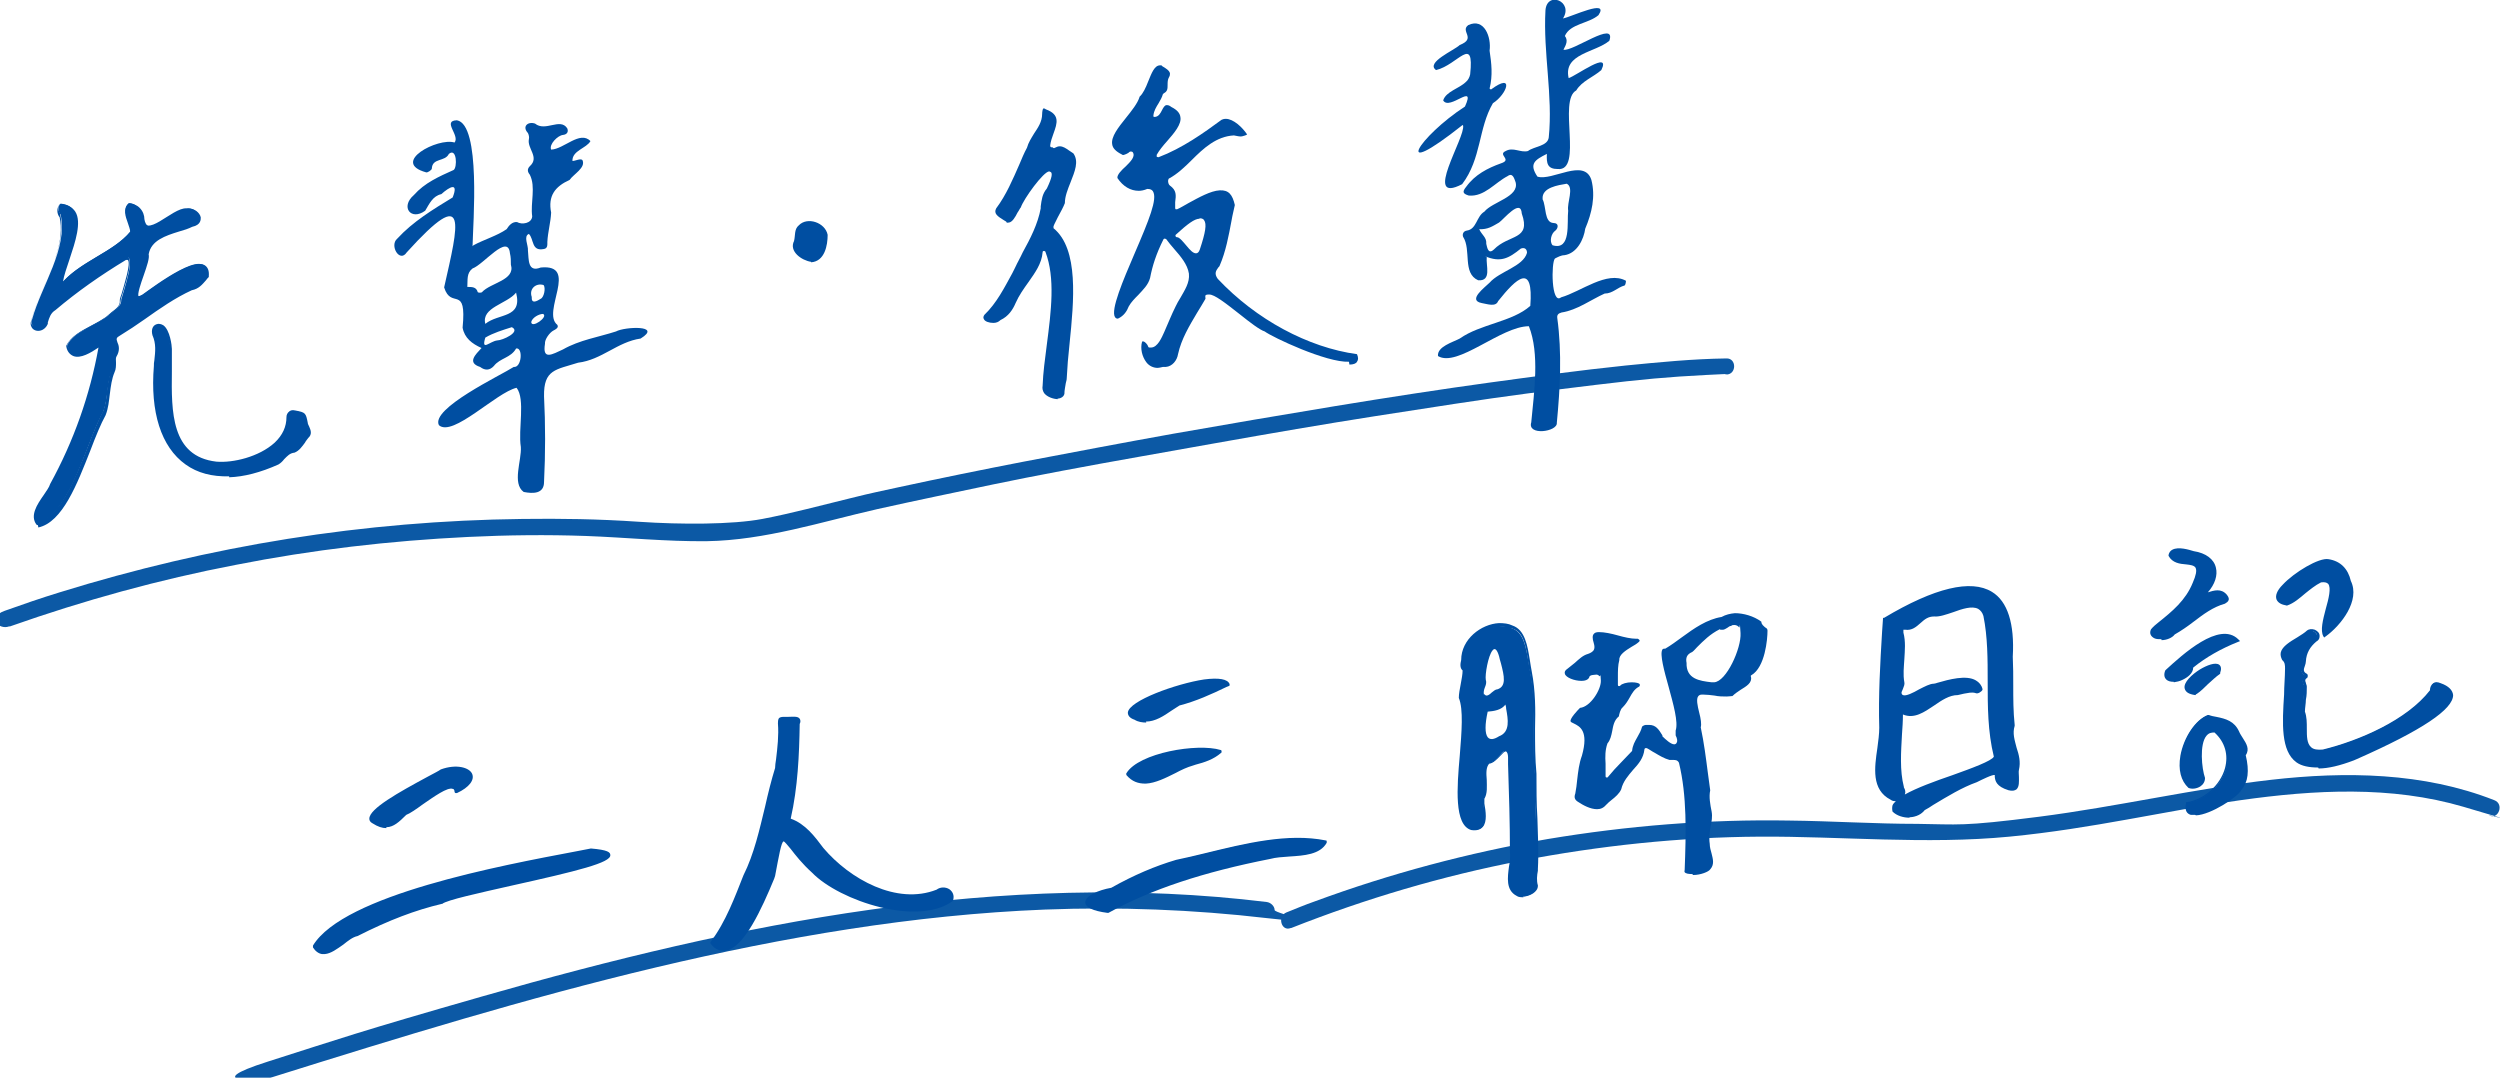
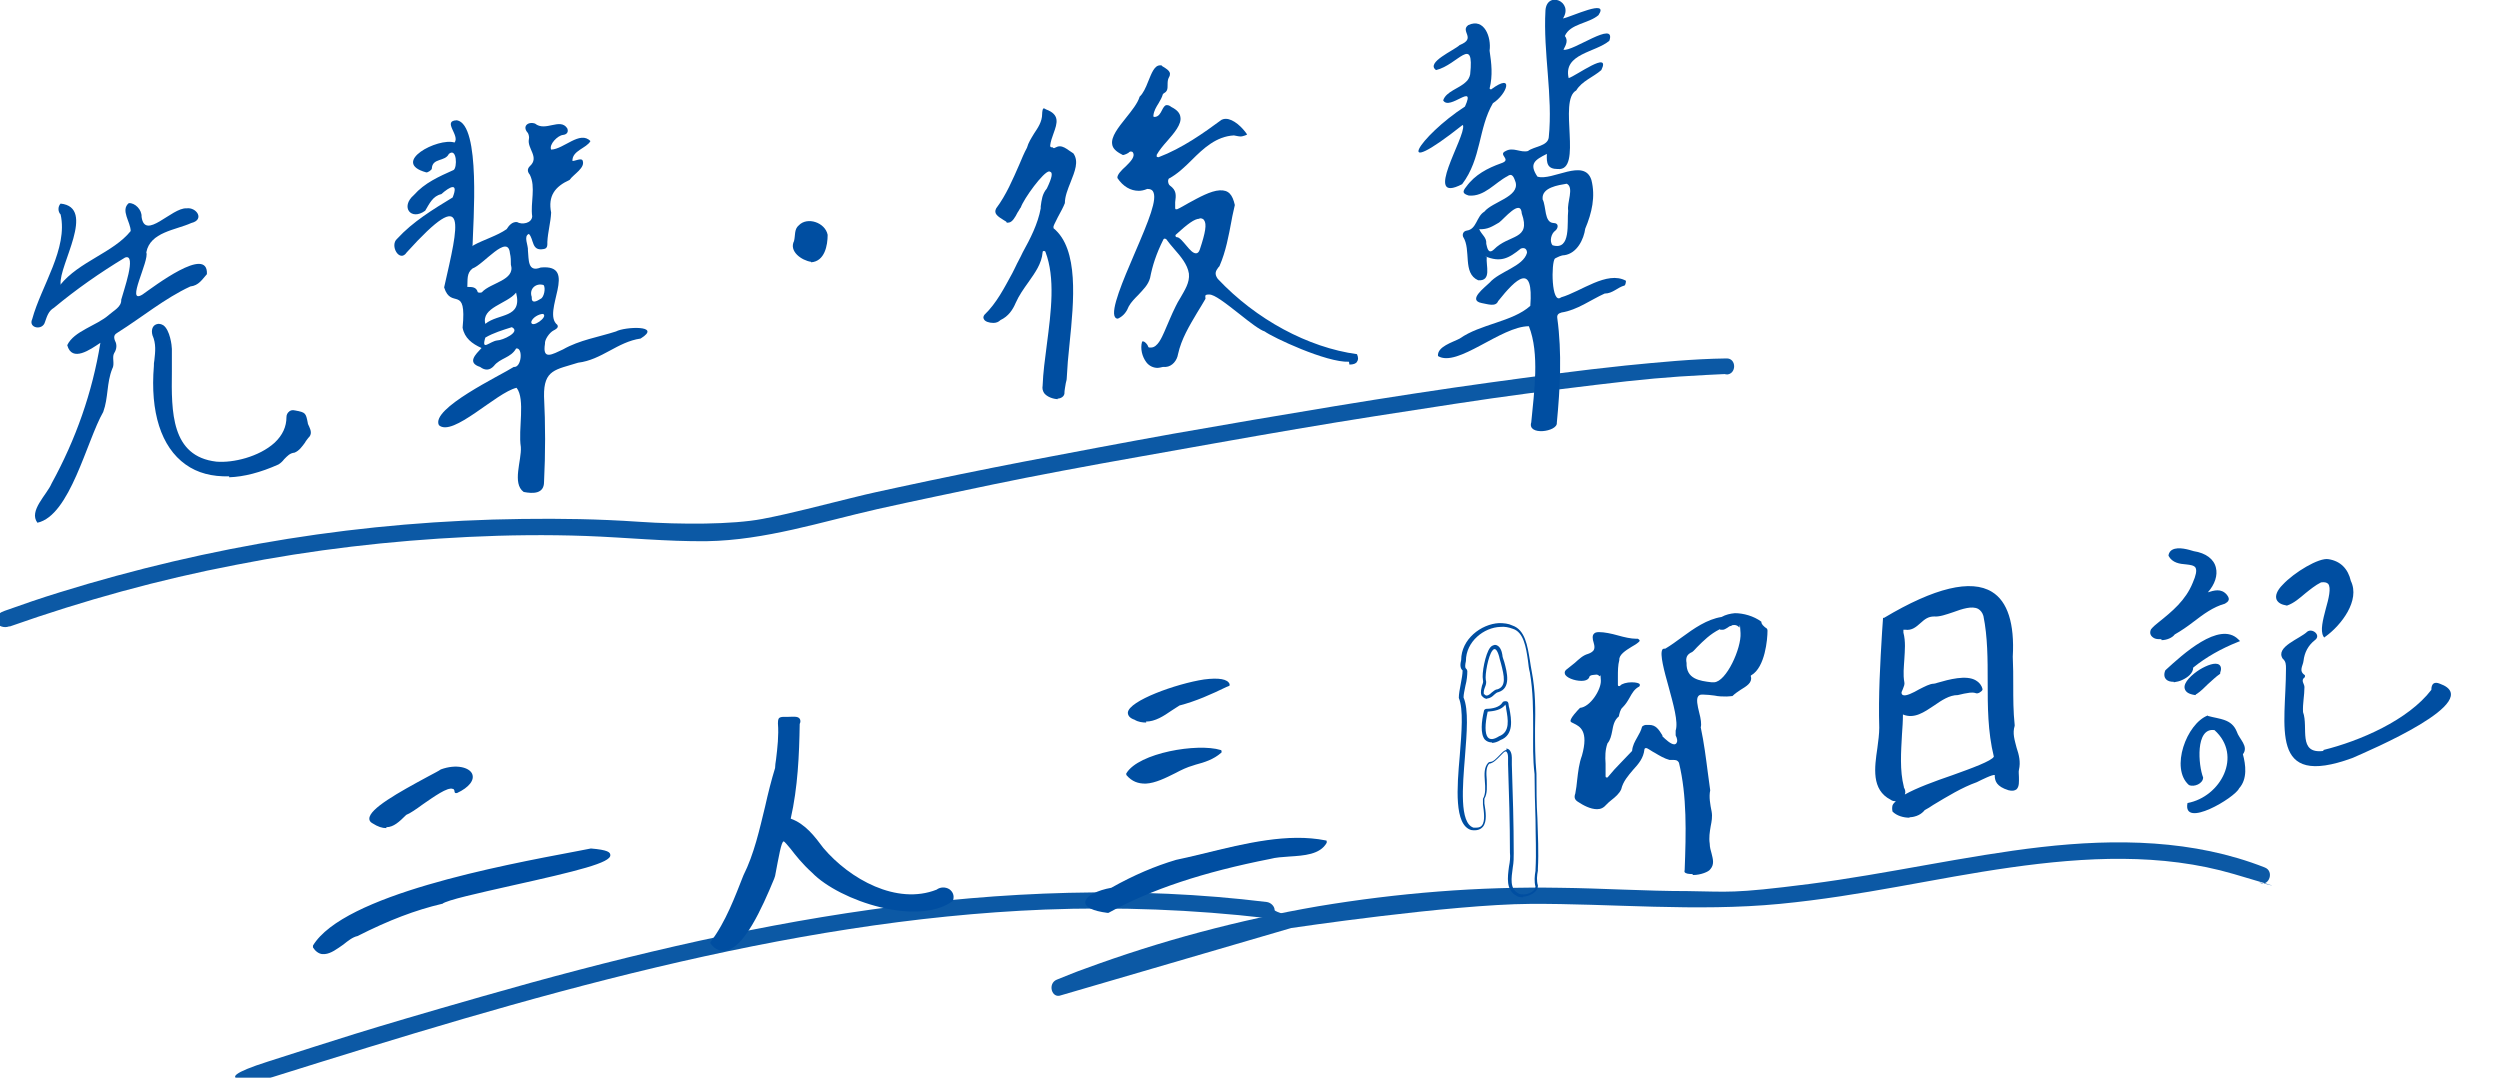
<svg xmlns="http://www.w3.org/2000/svg" id="_レイヤー_1" data-name="レイヤー_1" version="1.1" viewBox="0 0 528 227.6">
  <defs>
    <style>
      .st0 {
        fill: #004ea1;
      }

      .st1 {
        fill: #0c59a5;
      }
    </style>
  </defs>
  <path class="st1" d="M2.1,132.3c15.6-5.5,31.5-9.9,47.7-13,16.2-3.2,32.6-5.1,49.1-5.9,8.3-.4,16.6-.5,24.9-.2s17,1.2,25.5,1.1c12.3-.2,24.2-4.1,36.1-6.8,8.1-1.8,16.3-3.5,24.4-5.2s20.4-4,30.6-5.8,22.3-4,33.5-5.9c11.1-1.9,22.2-3.6,33.3-5.3s19.8-2.8,29.7-4,15.5-1.7,23.3-2.1,2.9-.1,4.4-.1c2.2,0,2.2-3.5,0-3.4-7.1.1-14.2.8-21.3,1.5-9.6,1-19.2,2.3-28.7,3.6s-21.9,3.2-32.8,5-22.7,3.8-34,5.8c-10.6,1.9-21.1,3.9-31.6,5.9-8.8,1.7-17.6,3.5-26.4,5.4s-6.7,1.5-10.1,2.3c-6.2,1.5-12.4,3.2-18.7,4.4s-17.2,1.2-26,.6-16.5-.7-24.7-.6c-16.6.2-33.2,1.6-49.5,4.2-16.3,2.6-32.4,6.4-48.2,11.3-3.9,1.2-7.7,2.5-11.6,3.9s-1.2,4.1.9,3.3h0Z" />
  <path class="st1" d="M57.5,227.5c26.8-8.4,53.7-16.7,81.1-23.2,27-6.4,54.4-11.1,82.1-12.2,15.6-.6,31.3,0,46.8,1.8s1.7-.9,1.7-1.7-.8-1.6-1.7-1.7c-27.8-3.4-55.8-2.3-83.5,1.6-27.8,3.9-55.1,10.6-82,18.3s-30.3,9-45.4,13.8-1.2,4,.9,3.3h0Z" />
-   <path class="st1" d="M272.7,196c15.7-6.2,31.9-11,48.5-14.2s33.6-5,50.5-5.1,35.1,1.7,52.7,0,32.5-5.4,48.8-7.7c15.6-2.2,31.8-3.1,47.1,1.4s3.8,1.2,5.6,1.9,3-2.5.9-3.3c-15-5.9-31.4-6.1-47.2-4.3s-32.6,5.7-49,7.8-17,1.6-25.6,1.5c-9,0-18.1-.6-27.1-.7-17.1-.3-34.2,1.1-51,3.9-16.8,2.9-33.3,7.3-49.3,13.2-2,.7-3.9,1.5-5.9,2.3s-1.1,4.1.9,3.3h0Z" />
+   <path class="st1" d="M272.7,196s33.6-5,50.5-5.1,35.1,1.7,52.7,0,32.5-5.4,48.8-7.7c15.6-2.2,31.8-3.1,47.1,1.4s3.8,1.2,5.6,1.9,3-2.5.9-3.3c-15-5.9-31.4-6.1-47.2-4.3s-32.6,5.7-49,7.8-17,1.6-25.6,1.5c-9,0-18.1-.6-27.1-.7-17.1-.3-34.2,1.1-51,3.9-16.8,2.9-33.3,7.3-49.3,13.2-2,.7-3.9,1.5-5.9,2.3s-1.1,4.1.9,3.3h0Z" />
  <g>
    <g>
      <path class="st0" d="M401.5,150.4c0,5.2-1.1,10.9.3,16,1,1.4-1,2.9-2.3,2.1-5.3-2.8-2.1-10-2.2-14.8-.2-7.7.3-15.4.8-23,11.8-6.9,28-13.3,26.7,8,.3,4.8-.1,9.6.5,14.5-1.1,3.2,1.7,6,.9,9.3-.4,1.4,1,4.7-1.8,4.1-5.3-1.6.5-5.3-7-1.6-3.8,1.3-7.5,3.8-11.1,6-1.5,2-4.6,1.8-6.3.2-1.6-4.1,22.8-9.1,21.5-11.6-2.3-9.7-.3-20-2.1-29.6-1.5-4.6-7.6,0-10.9-.1-2.7-.1-3.5,3-6,2.8-.7-.2-1,.4-.7,1.1.8,3.4-.5,7.1.2,10.4.2.6-.7,1.5-.7,2.1.4,2.8,5.3-1.5,7.2-1.5,2.7-.7,8.9-2.9,9.9.8-.1.3-.7.6-1,.5-1.4-.5-2.6.3-4,.4-4.4,0-7.6,6.3-11.9,3.9Z" />
      <path class="st0" d="M403.3,172.7c-1.3,0-2.7-.4-3.6-1.3h0c-.1-.5-.1-.9,0-1.3.1-.3.4-.6.7-.9-.4,0-.7,0-1.1-.3-4.1-2.1-3.4-6.8-2.8-10.9.2-1.5.4-3,.4-4.3-.2-6.8.2-13.7.6-20.3l.2-2.9h.2c10.7-6.4,18.4-8.2,22.8-5.5,3.3,2,4.8,6.7,4.4,13.7.1,2,.1,4.1.1,6.1,0,2.7,0,5.5.3,8.3h0c0,0,0,.2,0,.2-.5,1.6,0,3,.4,4.6.5,1.5.9,3,.5,4.7-.1.4,0,1,0,1.5,0,1,.1,2-.5,2.6-.4.3-.9.4-1.7.2-2.6-.8-2.8-2-2.9-2.8,0-.1,0-.3,0-.4-.4-.2-2.8,1-3.8,1.5-3.1,1.1-6.2,3-9.2,4.8-.6.4-1.2.8-1.8,1.1-.7.9-1.8,1.4-3,1.5,0,0-.1,0-.2,0ZM400.2,170.9c.8.7,1.9,1.1,3,1.1s0,0,.1,0c1,0,2-.5,2.6-1.3h0c.6-.5,1.2-.8,1.9-1.2,3-1.9,6.2-3.8,9.3-4.9,3.2-1.6,3.9-1.8,4.4-1.5.3.2.4.5.5.9.1.7.3,1.6,2.4,2.2.5.1.9,0,1.1,0,.4-.3.3-1.2.2-2,0-.7,0-1.3,0-1.8.4-1.5,0-2.8-.5-4.3-.5-1.6-1-3.2-.4-4.9-.3-2.8-.3-5.6-.3-8.3,0-2,0-4.1-.1-6.1.4-6.8-.9-11.2-4-13.1-4.2-2.5-11.5-.8-22,5.3l-.2,2.5c-.4,6.6-.9,13.5-.6,20.3,0,1.3-.2,2.8-.4,4.4-.6,4-1.2,8.2,2.4,10.1.6.4,1.4.1,1.8-.3.2-.2.5-.7,0-1.3h0c-1-3.8-.7-7.7-.5-11.5.1-1.6.2-3.2.2-4.7v-.6s.5.3.5.3c2.3,1.3,4.3,0,6.4-1.6,1.7-1.1,3.4-2.3,5.4-2.4.4,0,.8-.1,1.2-.3.9-.2,1.9-.5,2.9-.1,0,0,.4-.1.5-.3-.2-.6-.5-1-1-1.2-1.8-1-5.4,0-7.6.6-.3,0-.6.2-.8.2h0s0,0,0,0c-.6,0-1.7.6-2.8,1.1-1.6.8-3.1,1.7-4.1,1.2-.4-.2-.6-.6-.7-1.1,0-.4.2-.8.4-1.2.2-.3.4-.7.3-.9-.3-1.7-.2-3.4,0-5.1.1-1.8.3-3.6-.1-5.3-.2-.4-.2-.9,0-1.2.2-.3.6-.4,1-.3,1,.1,1.8-.5,2.6-1.3.9-.8,1.9-1.6,3.4-1.5,1,0,2.4-.4,3.8-.9,2.1-.7,4.3-1.5,5.9-.7.7.4,1.2,1,1.5,1.9.9,4.6.9,9.4.9,14,0,5.2,0,10.5,1.2,15.6,0,.1,0,.4,0,.6-.5,1.2-3.8,2.4-9.1,4.3-5.1,1.8-11.4,4.1-12.3,6,0,.2-.1.4,0,.6ZM402.1,166.3c.3.5.4,1,.2,1.5,2.5-1.4,6.3-2.8,10.1-4.1,3.9-1.4,8.3-3,8.7-3.9,0,0,0,0,0,0-1.3-5.3-1.3-10.6-1.3-15.9,0-4.6,0-9.4-.9-13.8-.2-.7-.6-1.2-1.1-1.5-1.3-.7-3.4,0-5.3.7-1.5.5-2.9,1-4,.9-1.3,0-2,.6-2.9,1.4-.9.8-1.8,1.6-3.2,1.4-.1,0-.3,0-.4,0,0,0,0,.3,0,.6.5,1.9.3,3.8.2,5.6-.1,1.7-.3,3.3,0,4.9.1.4-.1.9-.3,1.4-.1.3-.3.6-.3.8,0,.4.3.5.3.5.6.3,2.2-.5,3.4-1.2,1.2-.6,2.3-1.2,3.1-1.2s0,0,0,0c.2,0,.5-.1.8-.2,2.4-.7,6.1-1.7,8.1-.5.7.4,1.2,1,1.4,1.8h0c0,.1,0,.2,0,.2-.2.4-1,.9-1.4.7-.9-.3-1.7,0-2.5.1-.4.1-.9.2-1.3.3-1.8,0-3.4,1.1-5,2.2-2.1,1.4-4.2,2.9-6.6,1.9,0,1.4-.1,2.8-.2,4.2-.2,3.7-.5,7.6.4,11.1Z" />
    </g>
    <g>
      <path class="st0" d="M166.6,173.2c3.1,1,5.2,3.6,7.1,6.2,5.6,6.6,15.7,12.3,24.3,8.9,1.4-1.1,3.4,0,3,1.7-6.9,5.3-23.4.1-29.2-6-7-6.2-6-11.7-8.4.9-1.5,3.7-8,20.3-13,14.2,3.1-4.2,5.1-9.3,6.9-14.1,3.5-7.1,4.4-15.3,6.7-22.8.3-3.1.8-6.3.6-9.5,0-.7,0-1.1.9-1,1,0,3.9-.7,3.1,1.1-.1,6.8-.4,13.6-1.9,20.4Z" />
      <path class="st0" d="M152.8,200.8c-1,0-1.9-.4-2.7-1.5-.1-.1-.1-.3,0-.4,3.2-4.2,5.2-9.7,6.9-14,2.3-4.6,3.4-9.7,4.6-14.6.6-2.7,1.3-5.5,2.1-8.1,0-.5.1-1.2.2-1.8.3-2.5.6-5.1.4-7.6,0-.3,0-.8.2-1.1.2-.2.5-.3,1-.3.2,0,.5,0,.9,0,1,0,2.1-.2,2.5.4.2.3.2.7,0,1.1-.1,6.5-.4,13.4-1.9,20,3.1,1.1,5.1,3.8,6.9,6.2,5.6,6.6,15.5,12.1,23.9,8.8.8-.6,1.9-.6,2.7-.1.7.5,1.1,1.3.8,2.3,0,0,0,.1-.1.2-3.2,2.4-8.8,2.9-15.3,1.3-5.8-1.4-11.5-4.3-14.4-7.3-2.1-1.9-3.5-3.7-4.5-5-.6-.7-1.3-1.6-1.5-1.6s0,0,0,0c-.5.1-1,3.1-1.8,7.3l-.2.6c-2.6,6.3-6.4,14.7-10.3,15.2,0,0-.2,0-.3,0ZM150.8,199.1c.7.8,1.4,1.1,2.2,1,3.9-.6,8.3-11.3,9.8-14.8l.2-.5c1.2-6.1,1.5-7.6,2.3-7.8.7-.2,1.2.6,2.2,1.9,1,1.3,2.3,3,4.4,4.9,5.6,5.9,21.9,11.1,28.7,6,.1-.6,0-1.1-.6-1.4-.5-.3-1.2-.4-1.9.1,0,0,0,0,0,0-8.7,3.5-18.9-2.2-24.7-9-1.8-2.4-3.8-5.1-6.9-6.1-.2,0-.3-.2-.2-.4,1.5-6.8,1.8-13.7,1.9-20.3,0,0,0,0,0-.1.1-.2.1-.4,0-.5-.2-.3-1.3-.2-1.9-.1-.4,0-.7,0-1,0-.2,0-.4,0-.4.1,0,0-.1.2,0,.6.2,2.6-.1,5.2-.4,7.7,0,.6-.1,1.2-.2,1.8-.8,2.7-1.5,5.5-2.1,8.1-1.2,5-2.3,10.1-4.6,14.7-1.6,4.3-3.7,9.7-6.8,13.9Z" />
    </g>
    <g>
      <path class="st0" d="M124.7,179.6c17.1,1.4-28.9,8.9-31.6,11.1-6.3,1.4-12.1,3.9-17.9,6.9-2.9.7-6.4,6.1-8.9,2.4,6.9-11.3,44.2-17.6,58.4-20.3Z" />
      <path class="st0" d="M68.5,201.5c-.2,0-.3,0-.5,0-.7-.1-1.4-.6-1.9-1.4,0-.1,0-.3,0-.4,6.5-10.7,39.7-16.9,55.6-19.9,1.1-.2,2.1-.4,3.1-.6,0,0,0,0,0,0,3.6.3,4.1.8,4.1,1.4.1,1.6-6.7,3.3-21.1,6.5-6.6,1.5-13.5,3-14.4,3.8,0,0,0,0-.1,0-5.5,1.3-11.1,3.4-17.8,6.8-1,.2-2,1-3,1.8-1.3.9-2.6,1.9-3.9,2ZM66.7,199.9c.4.5.9.8,1.4.9,1.1.2,2.5-.8,3.9-1.8,1.1-.8,2.2-1.6,3.2-1.8,6.6-3.4,12.3-5.6,17.8-6.8,1.1-.8,6.3-2,14.6-3.8,8.1-1.8,20.3-4.6,20.6-5.8,0,0-.3-.4-3.4-.7-.9.2-1.9.4-3,.6-15.7,2.9-48.3,9.1-55,19.4Z" />
    </g>
    <g>
      <path class="st0" d="M233.9,192.4c-7.4-1-4.4-3.7.8-4.7,4.4-2.4,8.9-4.5,13.6-5.9,10-2.2,21.6-6.1,31.5-4.1-1.9,3.4-8.2,2.3-11.7,3.3-11.9,2.3-23.6,5.6-34.3,11.4Z" />
      <path class="st0" d="M233.9,192.8s0,0,0,0c-3.1-.4-4.7-1.2-4.7-2.2,0-1.4,2.7-2.6,5.5-3.1,4.8-2.7,9.3-4.6,13.7-5.9,2-.4,4-.9,6.1-1.4,8.6-2.1,17.5-4.3,25.5-2.7.1,0,.2,0,.2.2,0,.1,0,.2,0,.3-1.4,2.5-4.8,2.7-7.9,2.9-1.5.1-2.9.2-4,.5-14.2,2.8-25.1,6.4-34.2,11.4,0,0-.1,0-.2,0ZM272.4,177.6c-5.8.2-11.9,1.7-17.8,3.2-2.1.5-4.1,1-6.1,1.4-4.3,1.3-8.8,3.2-13.6,5.9,0,0,0,0-.1,0-3.1.6-5,1.7-5,2.4,0,.2.2,1,4,1.6,9.2-5,20.1-8.6,34.3-11.4,1.1-.3,2.6-.4,4.1-.5,2.8-.2,5.7-.4,7.1-2.1-2.2-.4-4.5-.5-6.9-.4Z" />
    </g>
    <g>
      <path class="st0" d="M96.3,167.4c-.6-3.6-8.4,3.9-10.7,4.6-2.2,2.2-3.7,3.6-6.7,1.7-3.6-1.9,12.6-9.5,14.4-10.8,5.3-1.9,9.2,1.5,3,4.5Z" />
      <path class="st0" d="M81.6,174.9c-.9,0-1.8-.3-2.9-1-.6-.3-.7-.7-.7-1,0-2.1,6.1-5.5,12.4-8.9,1.3-.7,2.3-1.2,2.7-1.5,3.3-1.2,6-.4,6.6.9.6,1.3-.6,2.9-3.2,4.1-.1,0-.2,0-.3,0,0,0-.2-.1-.2-.3,0-.5-.3-.6-.4-.6-1.1-.4-4,1.7-6.2,3.2-1.5,1.1-2.8,2-3.6,2.3-1.5,1.5-2.7,2.6-4.2,2.6ZM96,162.7c-.8,0-1.7.2-2.6.5-.3.2-1.3.8-2.7,1.5-3.6,1.9-12,6.4-12,8.2,0,0,0,.2.3.4,2.8,1.8,4.2.5,6.3-1.6,0,0,0,0,.2,0,.7-.2,2.1-1.2,3.5-2.2,2.7-1.9,5.5-3.9,6.9-3.3.3.1.5.4.7.7,2.3-1.2,2.8-2.4,2.5-3.1-.3-.7-1.5-1.2-3-1.1Z" />
    </g>
    <g>
      <path class="st0" d="M259.3,144.7c-3.2,1.5-6.7,3.2-10.4,4.2-2.8,1.6-5.8,4.6-9.3,2.9-6.8-2.3,18.2-10.7,19.7-7Z" />
      <path class="st0" d="M242.1,152.6c-.8,0-1.7-.1-2.5-.6-.9-.3-1.4-.8-1.4-1.5.2-2.5,10.2-6.1,16.1-7,3.1-.4,5-.1,5.4,1,0,.2,0,.4-.2.4l-.5.2c-3.1,1.5-6.4,3-9.9,3.9-.5.3-1.1.7-1.7,1.1-1.6,1.1-3.4,2.3-5.4,2.3ZM256.2,144.1c-.5,0-1.1,0-1.8.2-6.4.9-15.4,4.6-15.5,6.3,0,.4.5.6.9.8,2.7,1.3,5-.2,7.3-1.7.6-.4,1.2-.8,1.7-1.1,0,0,0,0,0,0,3.5-.9,6.7-2.4,9.8-3.9h.1c-.4-.4-1.3-.5-2.6-.5Z" />
    </g>
    <g>
      <path class="st0" d="M257.7,158.7c-1.8,1.5-3.8,2-5.9,2.7-4.1,1.1-10,6.4-13.6,2.1,2.4-4.1,14.7-6.2,19.5-4.8Z" />
      <path class="st0" d="M241.9,165.5c-1.5,0-2.8-.4-4-1.8,0-.1-.1-.3,0-.4,2.6-4.3,15-6.4,19.9-4.9.1,0,.2.1.2.3,0,.1,0,.3-.1.3-1.6,1.4-3.5,2-5.4,2.5l-.6.2c-1.1.3-2.4.9-3.7,1.6-2,1-4.2,2.1-6.2,2.2ZM238.6,163.5c2.4,2.6,5.9.9,9.2-.7,1.4-.7,2.7-1.3,3.8-1.6l.6-.2c1.6-.5,3.2-1,4.6-2-4.9-1-15.7.9-18.3,4.6Z" />
    </g>
    <g>
      <g>
        <path class="st0" d="M490.7,158.4c7.7-1.9,17.9-6.3,22.8-12.7,0-1.3.6-1.8,1.8-1.3,10,3.6-15.1,14.2-18.5,15.7-17.8,6.5-14-6.7-14-18.9,0-.8,0-1.5-.7-2.1-1.6-2.5,3.7-4.2,5.2-5.7,1.1-.8,3,.8,1.6,1.8-1.4,1.1-2.2,2.6-2.4,4.4-.1,1-1.1,2.1.3,3,0,0,0,.3,0,.4-1,.7-.1,1.4-.1,2.1,0,1.8-.4,3.5-.3,5.3,1.2,3.2-1.2,8.9,4.3,8.2Z" />
-         <path class="st0" d="M489.6,162.1c-1.9,0-3.5-.3-4.6-1.1-3.3-2.4-3-8.2-2.6-14.3,0-1.8.2-3.7.2-5.5,0-.7,0-1.3-.6-1.8h0c-.3-.6-.4-1.1-.3-1.6.3-1.3,2-2.3,3.5-3.2.8-.5,1.6-1,2-1.4.5-.4,1.1-.4,1.7-.2.6.3,1,.7,1,1.3,0,.3,0,.8-.7,1.2-1.3,1.1-2.1,2.4-2.2,4.2,0,.3-.1.6-.2.9-.3.8-.4,1.3.4,1.7.2.1.2.4.2.4,0,.2,0,.4-.2.5-.4.3-.4.5-.2,1,0,.2.2.5.2.8,0,.9,0,1.9-.2,2.8,0,.8-.2,1.7-.2,2.5.4,1.1.4,2.3.4,3.6,0,1.6,0,3.1.9,3.9.5.5,1.4.6,2.5.5,7.7-1.9,17.7-6.2,22.6-12.5,0-.7.3-1.2.7-1.5.4-.3.9-.3,1.6,0,1.7.6,2.5,1.5,2.6,2.5,0,3-6.5,7.4-20.3,13.5l-.7.3c-2.9,1.1-5.4,1.7-7.4,1.7ZM482.4,138.8c.8.7.8,1.6.8,2.3,0,1.8-.1,3.7-.2,5.6-.3,5.9-.6,11.6,2.4,13.7,2.1,1.6,5.8,1.3,11.3-.7l.7-.3c16.5-7.3,19.9-11,19.9-12.8,0-.8-.7-1.4-2.1-1.9-.4-.2-.8-.2-1,0-.3.2-.4.7-.4,1.1h0c0,.1,0,.2,0,.2-5,6.5-15.2,10.9-23,12.9h0c-1.4.2-2.4,0-3.1-.6-1.1-.9-1.1-2.6-1.1-4.4,0-1.2,0-2.4-.4-3.4h0c0-1,0-1.9.2-2.8.1-.9.2-1.8.2-2.7,0-.2,0-.4-.2-.6-.2-.5-.5-1.2.3-1.8-1.1-.7-.8-1.7-.5-2.4,0-.3.2-.5.2-.8.2-1.9,1-3.5,2.5-4.7.3-.2.4-.4.4-.6,0-.3-.3-.5-.6-.7-.2,0-.6-.2-.9,0-.4.5-1.3,1-2.1,1.5-1.4.8-3,1.8-3.2,2.8,0,.3,0,.6.2.9Z" />
      </g>
      <g>
        <path class="st0" d="M466.3,151.2c2.5.7,5,.6,6.1,3.3.5,1.6,2.6,3.1,1.3,4.8.6,2.2,1,5.2-.8,7.2-.9,2-12,8.6-10.9,3.1,7-1.3,11.7-10,5.7-15.4-4.1-.6-3.4,7.5-2.4,10,0,1.3-1.9,2.1-3,1.6-4-3.5-.5-13,4-14.7Z" />
-         <path class="st0" d="M463.6,172.1c-.3,0-.7,0-.9,0-.7-.2-1.4-.8-1-2.5v-.2s.3,0,.3,0c3.7-.7,6.9-3.6,7.9-7.1.8-2.9,0-5.6-2.2-7.6-.7,0-1.2.1-1.7.7-1.5,1.8-1,6.9-.3,8.9h0c0,.8-.4,1.4-1,1.8-.8.5-1.8.6-2.5.3h0c-1.6-1.5-2.2-3.8-1.7-6.8.7-3.9,3.2-7.6,5.8-8.6h.1s.1,0,.1,0c.5.2,1,.3,1.6.4,2,.4,3.8.9,4.8,3.1.2.5.5.9.8,1.4.7,1.1,1.5,2.3.6,3.6.8,3.3.5,5.7-.9,7.3-.7,1.5-6.5,5.3-9.6,5.4ZM462.3,169.9c-.2,1.2.4,1.4.6,1.4,2.3.7,9.1-3.6,9.7-5h0c1.3-1.5,1.6-3.8.7-7v-.2s0-.1,0-.1c.7-.9.3-1.7-.5-3-.3-.5-.7-1-.8-1.5-.8-1.9-2.4-2.2-4.3-2.7-.5-.1-1-.2-1.5-.4-2.4,1-4.6,4.4-5.2,8-.5,2.6,0,4.8,1.4,6,.5.2,1.2,0,1.8-.3.2-.2.6-.5.7-1-.8-2.2-1.3-7.4.4-9.5.6-.7,1.4-1,2.4-.9h.1s0,0,0,0c2.5,2.2,3.4,5.3,2.5,8.4-1,3.7-4.3,6.7-8.2,7.6Z" />
      </g>
      <g>
        <path class="st0" d="M491,134.2c-1.6-2.8,4.5-12.4-.9-11.6-2.7,1.2-4.4,4-7.1,4.9-6.7-1,5.8-9.8,8.7-9.1,2.5.4,3.9,1.9,4.5,4.4,1.9,4-1.9,8.9-5.2,11.4Z" />
        <path class="st0" d="M490.9,134.7l-.2-.3c-.7-1.2-.1-3.5.5-5.8.6-2.1,1.2-4.5.5-5.3-.3-.3-.8-.4-1.5-.3-1.2.6-2.3,1.5-3.3,2.3-1.2,1-2.4,2.1-3.9,2.6h0s0,0,0,0c-1.2-.2-1.9-.6-2.2-1.3-.3-.8.1-1.9,1.3-3.1,2.4-2.6,7.7-5.8,9.7-5.4,2.5.4,4.1,2,4.7,4.6,2,4.1-2,9.3-5.3,11.7l-.3.2ZM490.6,122.3c.7,0,1.3.2,1.7.6,1,1.1.3,3.4-.3,5.9-.5,1.9-1,3.8-.8,4.9,3-2.4,6.5-7,4.7-10.7-.6-2.5-2-3.8-4.2-4.2-1.6-.4-6.6,2.5-9,5.1-.9,1-1.3,1.9-1.2,2.4.2.5.9.7,1.5.8,1.3-.5,2.4-1.4,3.5-2.4,1-.9,2.1-1.9,3.5-2.5h0c.2,0,.3,0,.5,0Z" />
      </g>
      <g>
        <path class="st0" d="M465.1,125.8c1.8-.4,3.6-1.6,5,0,.5.6.5,1-.3,1.3-4.2,1.2-6.9,4.5-10.7,6.6-.7,1.5-5.4,1.8-4.5-.6,3.6-2.9,7.2-5.3,8.9-9.8,2.8-6.6-3.5-2.6-5.2-6,.5-1.9,3.6-1,4.9-.5,5.8,1,5.8,5.8,1.8,9.1Z" />
        <path class="st0" d="M456.5,135c-.6,0-1.1,0-1.5-.2-.8-.4-1.1-1.1-.7-1.9h0c.5-.6,1-1,1.5-1.4,3-2.4,5.8-4.7,7.3-8.4.7-1.6.9-2.6.6-3.2-.3-.5-1.1-.6-2-.7-1.3-.1-2.9-.3-3.7-1.8h0c0-.1,0-.2,0-.2.1-.5.4-.9.8-1.1,1.3-.7,3.5,0,4.5.3,2.6.4,4.3,1.7,4.7,3.5.4,1.6-.2,3.5-1.7,5.2,1.3-.4,2.8-.9,4,.5.2.3.5.6.4,1.1-.1.4-.5.6-.8.8-2.5.7-4.5,2.2-6.6,3.8-1.3,1-2.6,1.9-4,2.7-.5.7-1.7,1.2-2.8,1.2ZM454.9,133.2c-.2.5,0,.8.4,1,1.1.5,3.1,0,3.5-.8h0c0,0,0-.1,0-.1,1.4-.8,2.7-1.8,4-2.7,2-1.5,4.1-3.1,6.8-3.9.3-.1.4-.3.4-.3,0,0,0-.1-.3-.4-.9-1-2-.7-3.3-.2-.4.1-.9.3-1.4.4l-1.4.3,1.1-.9c2-1.6,3-3.7,2.6-5.4-.4-1.5-1.9-2.6-4.2-3-.9-.3-3-.9-4-.4-.2.1-.4.3-.5.6.6,1.1,1.9,1.2,3.1,1.3,1.1.1,2.1.2,2.6,1,.4.8.3,1.9-.5,3.8-1.5,3.9-4.4,6.2-7.5,8.7-.5.4-1,.8-1.4,1.2Z" />
      </g>
      <g>
        <path class="st0" d="M472.5,135.3c-3.5,1.4-6.8,3.3-9.6,5.6,0,2.7-6.6,4.3-5.2.9,3.2-2.9,11-10.2,14.8-6.5Z" />
        <path class="st0" d="M459.1,144c-.6,0-1.2-.1-1.6-.5-.3-.3-.6-.9-.2-1.9l.2-.2c3.4-3.1,11.2-10.3,15.2-6.4l.4.4-.5.2c-3.5,1.4-6.7,3.2-9.4,5.4,0,1.2-1.2,2.1-2.3,2.6-.6.3-1.2.4-1.8.5ZM458,142c-.1.4-.2.8,0,1.1.4.4,1.5.3,2.6-.1.9-.4,1.9-1.2,1.9-2.1v-.2s.1-.1.1-.1c2.6-2.2,5.8-4,9.2-5.4-3.7-2.5-11,4.2-13.9,6.8h0Z" />
      </g>
      <g>
        <path class="st0" d="M463.6,146.4c-6.8-.9,6.7-9.2,4.9-4.3-1.8,1.3-3.2,3.1-4.9,4.3Z" />
        <path class="st0" d="M463.7,146.8h-.1c-1.3-.2-2-.6-2.2-1.4-.3-1.3,1.6-3,3.2-4,1.5-.9,3.3-1.6,4.1-1,.4.3.5.9.2,1.7h0c0,.1,0,.2,0,.2-.9.6-1.8,1.5-2.6,2.2-.7.7-1.5,1.5-2.4,2.1h-.1ZM467.7,140.9c-.6,0-1.6.4-2.8,1.1-1.8,1.1-3.1,2.5-2.9,3.2,0,.4.6.7,1.5.8.8-.6,1.5-1.3,2.2-1.9.8-.8,1.6-1.6,2.5-2.2.1-.4.1-.7,0-.8,0,0-.2-.1-.5,0Z" />
      </g>
    </g>
    <g>
      <path class="st0" d="M357.4,184.6c-.8,0-1.4-.1-1.6-.4,0,0-.1-.2,0-.4.3-8,.5-15.7-1.2-22.7-.3-.6-.8-.6-1.2-.6h-.5c-.1,0-.2,0-.3,0-1.1-.3-2.1-.9-3.1-1.5-.6-.3-1.1-.7-1.7-1,0,0-.1,0-.2,0s0,0-.1,0c0,0-.2.1-.2.3-.2,1.8-1.2,3-2.4,4.3-1,1.2-2.1,2.4-2.5,4.1-.4.9-1.2,1.6-2.1,2.3-.4.3-.7.6-1,.9-.6.7-1.2,1-2,1-1.4,0-2.9-.8-4.1-1.6-.6-.4-.8-.9-.5-1.7.2-1,.3-1.9.4-2.9.2-1.7.4-3.5,1-5.1,1.5-5.3-.5-6.2-1.7-6.8-.4-.2-.7-.3-.7-.5-.1-.6,1.4-2.2,2-2.8,2.2-.2,4.5-3.9,4.4-5.8s-.1-.7-.3-.9c-.2-.2-.4-.4-.9-.3s-.6,0-1,.2c0,0-.2.1-.2.2-.2.8-1.2.9-1.7.9-1.5,0-3.3-.7-3.5-1.5-.1-.4,0-.7.6-1.1.5-.4,1-.8,1.5-1.2.9-.8,1.7-1.6,2.8-1.9.6-.2,1-.5,1.2-.8.2-.4.2-.8,0-1.5-.3-.9-.3-1.6,0-1.9.2-.3.6-.4,1.1-.4,1.1,0,2.6.3,4,.7,1.4.4,2.8.7,3.8.7s.3,0,.4,0c.4.2.4.4.4.4,0,.3-1,.9-1.7,1.3-1.3.8-2.7,1.7-2.6,2.8-.3,1.1-.3,2.3-.3,3.6,0,.5,0,1.1,0,1.6,0,.1,0,.3.2.3,0,0,0,0,.1,0,0,0,.2,0,.2-.1.3-.4,1.4-.7,2.4-.7,1,0,1.6.2,1.7.4s0,.4-.1.5c-1,.5-1.5,1.4-2,2.3-.4.7-.8,1.4-1.5,2.1-.5.4-.7,1.4-.8,1.9-1,.8-1.2,2-1.4,3.1-.2,1-.4,1.9-1,2.6-.5,1.4-.5,2.8-.4,4.3,0,.8,0,1.7,0,2.6,0,.1,0,.3.2.3,0,0,0,0,.1,0,0,0,.2,0,.2-.1.9-1.1,1.8-2.1,2.8-3.1.8-.8,1.5-1.6,2.3-2.4.1-1.2.6-2,1.1-2.9.4-.7.8-1.4,1-2.2,0-.1.5-.4.8-.4.3,0,.5,0,.7,0,1.4,0,2,.9,2.8,2.2v.2c.7.7,1.8,1.7,2.5,1.7h0c.2,0,.4-.1.5-.3.2-.3.2-.8-.2-1.6v-1c.6-1.8-.5-5.6-1.5-9.3-.9-3.2-1.9-6.9-1.3-7.8,0-.1.2-.2.4-.2,0,0,0,0,0,0,0,0,.2,0,.2,0,1.2-.7,2.4-1.6,3.5-2.4,2.6-1.9,5.3-3.8,8.4-4.3.9-.5,1.8-.7,2.8-.8,1.8,0,4,.6,5.6,1.8,0,.6.5.9.8,1.2.4.2.5.4.5.7,0,1.8-.5,7.7-3.4,9.4-.1,0-.2.2-.1.3.3,1.3-.9,2-2.2,2.8-.6.4-1.2.8-1.7,1.3-.3,0-.7.1-1.2.1-.8,0-1.7,0-2.6-.2-.8-.1-1.6-.2-2.3-.2,0,0-.2,0-.4,0-.3,0-.5.1-.7.3-.5.6-.2,2,.2,3.6.3,1.1.5,2.4.3,3,.7,3.3,1.1,6.5,1.5,9.6.2,1.2.3,2.5.5,3.7-.3,1.4,0,3,.3,4.5.2,1.1,0,2.1-.2,3.1-.2,1.2-.4,2.4-.2,3.7,0,.7.2,1.4.4,2.1.3,1.2.6,2.3-.3,3.3-.3.5-2,1.2-3.6,1.2ZM363.3,132.9s0,0-.1,0c-2,1-3.4,2.4-4.8,3.8-.3.3-.6.7-1,1-1.2.5-1.4,1.3-1.2,2.3-.1,3.4,2.7,3.8,5.3,4.1.1,0,.3,0,.5,0,2.6-.1,5.8-7.2,5.6-10.4s-.1-.9-.3-1.2c-.2-.3-.6-.5-1-.5s-.4,0-.7.2c-.3,0-.5.2-.8.4-.3.2-.7.4-.9.4s-.2,0-.4,0c0,0-.1,0-.2,0Z" />
      <g>
-         <path class="st0" d="M321.8,189.2c-.5,0-1,0-1.3-.2-2.1-1.1-1.7-3.5-1.4-5.9.2-1.1.3-2.1.2-2.9,0-6.2-.2-12.6-.4-18.7v-1.4c0-.5-.2-1.6-.9-1.5s-.8.4-1.3,1c-.6.7-1.4,1.5-2.1,1.5,0,0-.2,0-.2.1-.8.9-.7,2.3-.6,3.7,0,1.4.2,2.8-.5,3.9v1.1c.3,1.7.6,3.7-.2,4.7-.3.4-.8.6-1.5.6s-.4,0-.7,0c-3.3-1-2.6-8.6-2.1-15.3.4-5.1.8-9.9-.3-12.4,0-.7.2-1.7.4-2.7.2-1.1.4-2.1.3-3,0,0,0-.2-.1-.2-.4-.3-.4-.8-.2-1.8,0-4.3,4.1-7.4,7.7-7.5s1.9.1,2.7.4c2.5.8,3,4.1,3.5,7,.1.9.3,1.7.4,2.4.8,4,.7,8.1.7,12,0,3.1,0,6.3.3,9.5,0,3.1,0,6.4.2,9.5.1,3.5.3,7.1.1,10.6v.3c-.2,1.1-.3,2.2,0,3.3,0,1.1-1.5,1.9-2.8,2ZM318,148.3c-.1,0-.2,0-.3.2-.7,1.2-2.4,1.4-3.6,1.5-.1,0-.3.1-.3.3-.4,1.6-.8,4.6.1,5.7.3.4.7.5,1.2.5h0c.5,0,1-.2,1.7-.6,2.6-1,2.1-4,1.7-6.2,0-.4-.1-.7-.2-1,0-.1-.1-.2-.3-.3,0,0,0,0,0,0ZM315.7,136.7c-.2,0-.5.2-.7.4-1,1.2-1.7,5.3-1.5,6.5.2.5,0,1-.2,1.5-.2.5-.4,1.1-.1,1.7.3.4.6.5.9.5.4,0,.8-.4,1.2-.7.3-.3.7-.6,1-.6,2.5-.7,1.7-3.8,1.1-6-.2-.6-.3-1.1-.4-1.5-.2-.8-.6-1.8-1.3-1.8Z" />
        <path class="st0" d="M321.8,189.5c-.6,0-1.1,0-1.5-.3-2.3-1.2-1.9-3.9-1.6-6.2.2-1,.3-2,.2-2.9,0-6.3-.2-12.6-.4-18.7v-1.5c0-.6-.2-1.2-.5-1.2s-.6.4-1.1.9c-.7.7-1.5,1.6-2.4,1.7-.7.8-.6,2.1-.5,3.4,0,1.4.2,2.8-.5,4v1c.3,1.7.6,3.8-.3,4.9-.5.6-1.3.9-2.5.7-3.6-1.1-3-8.9-2.4-15.7.4-5,.8-9.8-.2-12.2h0c0-.8.2-1.9.4-2.9.2-1.1.4-2.1.4-2.9-.6-.5-.5-1.4-.3-2.2,0-4.4,4.2-7.6,8-7.8,1,0,2,.1,2.8.5,2.7.9,3.2,4.3,3.7,7.3.1.9.3,1.7.4,2.4.8,4.1.8,8.2.7,12.1,0,3.1,0,6.3.3,9.5,0,3.1,0,6.3.2,9.4h0c.1,3.6.3,7.2.1,10.7v.4c-.2,1-.3,2.1,0,3.1h0c0,0,0,.1,0,.1,0,1.3-1.7,2.2-3.2,2.3ZM318.1,158.1c1,0,1.2,1.3,1.2,1.9v1.5c.2,6.2.4,12.5.4,18.7,0,.9,0,1.9-.2,3-.3,2.3-.7,4.5,1.2,5.5.3.2.7.2,1.1.2,1.1,0,2.4-.7,2.5-1.6-.3-1.1-.2-2.3,0-3.4v-.3c.2-3.5,0-7.1,0-10.5h0c-.1-3.2-.2-6.4-.2-9.6-.4-3.2-.3-6.4-.3-9.5,0-3.9,0-8-.7-12-.2-.7-.3-1.6-.4-2.5-.4-2.8-.9-6-3.2-6.7-.8-.3-1.7-.5-2.6-.4-3.5.1-7.3,3.1-7.3,7.2-.2.9-.2,1.4,0,1.6.2.1.2.3.3.5,0,.9-.1,2-.4,3.1-.2,1-.4,1.9-.4,2.5,1.1,2.6.7,7.4.3,12.5-.5,6.3-1.2,14,1.8,15,.2,0,.4,0,.6,0,.6,0,1-.2,1.2-.5.7-.9.4-2.9.2-4.4v-1.2c0,0,0,0,0,0,.6-1,.5-2.4.4-3.7-.1-1.5-.2-2.9.7-3.9.1-.1.3-.2.5-.2.6,0,1.3-.8,1.9-1.4.6-.6,1-1.1,1.5-1.1ZM315.1,156.8c-.6,0-1.1-.2-1.5-.6-1-1.2-.7-3.9-.2-6,0-.3.3-.5.6-.5,1.1,0,2.7-.3,3.3-1.3.1-.2.3-.3.6-.3h.2c.3,0,.5.3.5.6,0,.3.1.6.2,1,.4,2.2,1,5.5-1.9,6.6-.6.4-1.3.6-1.8.6ZM318,148.7c-.8,1.3-2.6,1.5-3.8,1.6-.6,2.7-.6,4.6,0,5.4.5.6,1.3.5,2.4-.2,2.4-.9,1.9-3.6,1.5-5.8,0-.4-.1-.7-.2-1ZM314.1,147.6c-.4,0-.8-.2-1.2-.7h0c-.3-.8,0-1.5.1-2.1.2-.5.3-.8.2-1.2-.3-1.3.5-5.5,1.5-6.8.3-.4.6-.5,1-.6,1.1,0,1.5,1.4,1.6,2.1,0,.4.2.9.4,1.5.6,2.2,1.5,5.6-1.3,6.4-.2,0-.6.3-.8.5-.4.4-.9.8-1.5.8ZM313.5,146.6c.2.3.4.3.5.3.3,0,.7-.3,1-.6.4-.3.8-.7,1.2-.7,2-.6,1.5-2.8.8-5.5-.2-.6-.3-1.1-.4-1.5-.4-1.4-.9-1.9-1.4-1.2-.9,1.1-1.6,5.1-1.4,6.2.2.6,0,1.1-.2,1.6-.2.5-.3,1-.2,1.5Z" />
      </g>
    </g>
    <g>
      <path class="st0" d="M100,51.8c2.2-1.2,5-2,7-3.4.5-.8,1.2-1.6,2.2-1.5,1,.6,3.1.3,3.2-1.2-.4-2.9.8-6.2-.5-8.8-.5-.6-.6-1.2,0-1.8,2.1-1.9-.6-3.7-.2-5.7.1-.4,0-.9-.2-1.3-1.3-1.4,0-2.5,1.5-2,2.2,1.8,5.3-1.3,6.8,1,.3.7,0,1.3-.9,1.4-1.1.1-3,2-2.5,3.1,2.7-.1,6.1-4.1,8.3-1.8-.8,1.5-3.9,2-3.8,4.2.6,0,1.7-.6,2.1-.2.8,1.6-1.9,3-2.7,4.2-3.1,1.4-4.6,3.4-3.9,6.9-.1,2.1-.7,4.1-.8,6.2,0,.6.1,1.4-.8,1.5-2.6.5-2-2.1-3.1-3.2-1.2.5-.1,2.4-.2,3.5.2,1.9-.1,4.7,2.7,3.6,8.2-.8.1,9.4,3.5,12.1.4.6-.4,1-.8,1.2-.8.4-1.9,1.9-1.8,2.8-.6,3.6,1.6,2.2,3.8,1.2,3.5-2,7.5-2.6,11.2-3.8,1.8-1,9.9-1.4,5.2,1.5-4.9.7-8.2,4.5-13.2,5.1-4.7,1.5-7.3,1.4-7.2,7.1.3,5.9.3,12.1,0,18.1,0,2.5-2.3,2.5-4.3,2.1-2.5-1.8-.4-6.7-.6-9.5-.6-3.7,1-10.1-.9-12.5-4.3,1-13.5,10.5-16.4,7.9-1.8-3.5,13-10.5,15.8-12.3,1.7.2,2-4.2.5-3.9-1.1,2-3.4,2-4.7,3.7q-1.3,1.4-2.9.2c-2.8-.9-1-2.6.3-4-2-.9-3.6-2.1-4-4.3.9-9.3-2.4-3.7-3.9-8.5,3-13.3,5.4-22.1-7.9-7.4-1.5,2.3-3.7-1.5-2-2.9,3.3-3.6,7.6-6.2,11.7-8.7,1.3-3.3-.6-2.3-2.4-.7-1.8.4-2.5,2-3.4,3.5-3,2.2-5.3-.8-2.4-3.3,2.3-2.6,5.3-3.9,8.4-5.3.8-.5.7-4.8-1-3.4-.8,1.7-3.5.8-3.6,3.1,0,.3-.9.9-1.2.8-7.6-2.1,2.5-7.4,6-6.3,1.2-1.5-2.7-4.6.5-4.7,5.1.9,3.4,21.7,3.3,26.6ZM98.8,60.6c.9,0,1.8,0,2.1,1.1,0,.1.7.2.9,0,1.8-2,7.1-2.5,6.1-5.8,0-.8,0-1.6-.2-2.4-.4-4.3-5.6,2.4-7.9,3.2-1.3,1-1,2.4-1.1,3.9ZM102.5,68.4c2.8-2.3,7.9-1.1,6.5-6.6-1.9,2.4-7.4,3.1-6.5,6.6ZM112.2,68c0,1.5,3.7-1.1,2.5-1.7-.9,0-2.3.8-2.5,1.7ZM112.3,62.7c-.1,1.6,1.1.9,1.9.4.7-.3,1.1-2.3.6-2.9-1.6-.5-3.1.8-2.5,2.5ZM105,71.9c1.1,0,5.1-1.8,3.1-2.8-1.9.6-3.9,1.2-5.6,2.2-.9,3,.9.8,2.5.6Z" />
      <g>
        <path class="st0" d="M314,54.3c-.2,1.8,1.1,5.1-1.8,4.9-3.4-1.5-1.4-6.4-3.2-9.2-.2-.6.1-1.2.8-1.3,2.1-.3,2-3,3.7-4,1.7-2.1,7.4-3.1,6.6-6.2-.3-.8-.6-2.1-1.7-1.3-2.7,1.4-4.9,4.4-8.2,4.1-1.3-.4-1.4-.8-.5-1.9,1.8-2.5,4.5-3.9,7.3-4.9,2.5-.8-.8-1.8,1-2.6,1.6-.9,3.1.4,4.7,0,1.3-1,4.2-1,4.4-2.9.9-8.8-1.2-17.8-.7-26.8.3-4.2,6-1.9,3.7,1.7,1.7-.3,9.9-4.3,7.5-.7-2.1,1.8-6,1.8-7.1,4.4.7.9.3,1.8-.3,2.9,1.9.5,11.2-6.4,9.7-1.9-2.9,2.5-9.8,2.7-8.6,7.9,1.6-.5,9-6,6.9-1.7-1.7,1.5-4.1,2.3-5.3,4.3-3.9,2.1,1.5,17.1-3.9,16.6-2.2,0-2.4-1.2-2.3-3.2-2.6,1.3-3.8,2.1-2,4.8,3.1,1,9.9-4,11.4.7.9,3.5.1,7-1.3,10.3-.3,2.2-1.7,5.2-4.4,5.6-.7,0-1.4.4-2,.7-.8.8-.8,9.9,1.3,8.2,4.2-1.2,9.7-5.7,13.7-3.5,0,.3-.1.9-.3,1-1.5.4-2.5,1.7-4.2,1.7-2.9,1.3-5.8,3.5-9.1,4-.7.2-1,.5-.9,1.2,1,7.3.6,14.8-.1,22.1.2,1.9-6.3,2.8-5.4-.1.6-6.4,1.8-14.5-.5-20.3-5.9,0-15.1,8.8-19.2,6.3-.2-2,3.1-2.9,4.6-3.7,4.4-3.1,11.1-3.5,14.9-6.9.7-9.2-2.9-5.9-6.8-1-.5,1.3-2.3.6-3.5.4-3-.6.7-3.3,1.7-4.3,2.1-2.4,7.1-3.4,7.9-6.3,0-.8-.5-1.2-1.3-.9-2.6,2.1-4.3,3-7.6,1.6ZM325.8,42.1c.8,1.5.3,4.9,2.3,5,1.2,0,1,1.1.4,1.6-.9.6-1.3,2.3-.6,3.1,4,1.2,3-4.9,3.3-7.3-.3-1.7,1.3-4.9-.3-5.7-1.8.3-5.3.8-5.1,3.2ZM312.4,48.4c.6,1.3,1.6,1.7,1.5,3.1.2.8.4,2.3,1.6,1.2,3.2-3.3,7.9-1.9,5.9-7.6-.2-3.3-3.8,1.2-4.8,1.9-1.4.8-2.4,1.5-4.2,1.4Z" />
        <path class="st0" d="M308.9,26.4c-15.4,12.2-9.2,2.4.5-3.9,2.4-5.3-3.3,1-4.6-1.3.6-1.9,3.4-2.5,4.8-3.9.4-.3.8-1,.9-1.6.9-8.5-2.6-2-7.2-.9-2.3-1.6,3.9-4.2,5-5.3,3.6-1.4,0-2.9,1.8-4.2,3.4-1.6,4.9,2.6,4.5,5.4.4,2.7.7,5.2,0,8,0,0,.2.2.3.2,5-3.7,3.4,1,.4,2.9-3.1,5.3-2.4,11.7-6.5,17.1-8.5,4.4.8-10,.2-12.4Z" />
      </g>
      <g>
        <g>
          <path class="st0" d="M12.7,60.2c4-5,11.2-6.8,14.9-11.4,0-1.9-2.2-4.4-.4-5.9,1.3-.1,2.8,1.4,2.7,2.9.7,5.1,6.4-2,9.5-1.8,2.1-.3,3.9,2.4,1,3.1-3.3,1.5-8.7,1.9-9.5,6.2.7,1.7-4.5,11.2-.8,8.9,2.3-1.6,13.9-10.5,13.6-4.3-1,1.1-1.7,2.4-3.5,2.6-5.4,2.5-10.2,6.5-15.3,9.7-.7.4-1,.8-.6,1.8.4.7.4,1.7-.2,2.6-.5.9.2,2.3-.4,3.3-1.2,3-.8,6.1-1.9,9.1-3.5,6.1-7,21.9-13.9,23.4-1.9-2.5,2-5.9,3-8.3,5.1-9.3,8.6-19.2,10.3-29.7-2.1,1.4-6,4.2-7,.5,1.4-3,6.2-4.1,8.8-6.4,1-.9,2.7-1.7,2.6-3.2.4-1.6,3.4-9.9.8-8.9-5.3,3.2-10.3,6.7-15,10.6-1.2.7-1.5,1.9-1.9,3-.5,1.9-3.6,1.3-2.7-.6,1.9-7,7.6-14.9,6-22.1-.6-.6-.6-1.7,0-2.3,7.6.8-.4,13,0,17Z" />
-           <path class="st0" d="M8,110.9c-.1,0-.2,0-.3-.1-1.4-1.9.1-4.2,1.5-6.2.6-.9,1.2-1.7,1.4-2.4,5-9.1,8.4-18.8,10.2-28.8-1.6,1.1-3.8,2.4-5.3,1.8-.7-.3-1.3-.9-1.5-2,0,0,0-.2,0-.2.9-1.9,3.1-3.1,5.2-4.2,1.3-.7,2.7-1.4,3.7-2.3.2-.2.5-.4.7-.6.9-.7,1.8-1.3,1.7-2.4,0,0,0,0,0-.1,0-.3.2-.8.4-1.4.5-1.8,2-6.4,1.3-7.1,0,0-.2,0-.4,0-5.3,3.2-10.3,6.7-14.9,10.6-1,.6-1.3,1.6-1.6,2.6v.3c-.3.7-.8,1.2-1.5,1.4-.7.2-1.4,0-1.8-.5-.2-.3-.5-.8-.2-1.6.6-2.3,1.6-4.7,2.7-7.2,2.1-4.9,4.3-9.9,3.3-14.6-.6-.7-.7-2,0-2.7,0,0,.2-.1.3-.1,1.4.1,2.4.7,3,1.6,1.4,2.2,0,6.4-1.2,10-.6,1.8-1.2,3.5-1.4,4.8,2-2.2,4.7-3.8,7.2-5.3,2.7-1.6,5.2-3.1,7-5.2,0-.6-.3-1.2-.5-1.9-.5-1.4-1.1-3,.2-4.1,0,0,.1,0,.2,0,.7,0,1.5.3,2.1.9.7.7,1,1.6,1,2.4.1.7.4,1.2.7,1.4.8.4,2.4-.6,3.9-1.6,1.6-1,3.2-2,4.5-2,1.4-.2,2.6.8,2.8,1.8,0,.4.1,1.6-1.8,2-.8.4-1.7.7-2.8,1-2.9.9-5.9,1.9-6.4,4.8.2.8-.3,2.3-1.1,4.6-.5,1.4-1.4,4-1,4.3,0,0,.2,0,.8-.3.2-.1.4-.3.7-.5,4.6-3.3,10.2-7,12.4-5.8.7.4,1,1.2.9,2.3,0,0,0,.2,0,.2-.2.2-.4.4-.6.7-.8.9-1.5,1.8-3,2.1-3.5,1.6-6.8,3.9-9.9,6.1-1.7,1.2-3.5,2.4-5.3,3.5-.7.4-.8.6-.5,1.4.3.6.6,1.7-.2,3-.2.3-.1.8-.1,1.3,0,.6,0,1.4-.3,2-.6,1.4-.8,3-1,4.6-.2,1.5-.3,3-.9,4.5-1,1.8-2.1,4.5-3.2,7.4-2.8,7.1-5.9,15.2-11,16.3,0,0,0,0,0,0ZM21.3,72.2c0,0,.1,0,.2,0,.1,0,.2.2.2.3-1.7,10.4-5.2,20.4-10.3,29.8-.3.7-.9,1.6-1.5,2.5-1.3,1.8-2.6,3.7-1.6,5.2,4.6-1.2,7.7-9.3,10.3-15.8,1.1-2.9,2.2-5.6,3.2-7.4.5-1.4.7-2.8.8-4.3.2-1.6.4-3.2,1-4.8.3-.5.2-1,.2-1.6,0-.6,0-1.2.2-1.7.6-1,.4-1.9.2-2.3-.6-1.2-.1-1.8.7-2.2,1.8-1.1,3.5-2.3,5.3-3.5,3.2-2.2,6.5-4.5,10.1-6.2,0,0,0,0,0,0,1.3-.2,1.9-1,2.6-1.8.2-.2.3-.4.5-.6,0-.8-.2-1.3-.6-1.5-2.1-1.2-9.3,4-11.7,5.7-.3.2-.6.4-.8.5-.5.3-1.1.6-1.6.3-.7-.6-.2-2.3.8-5.1.6-1.6,1.2-3.7,1-4.3,0,0,0-.1,0-.2.6-3.4,4-4.5,6.9-5.4,1-.3,1.9-.6,2.7-1,1-.2,1.4-.7,1.3-1.3-.1-.7-1.1-1.4-2.1-1.2-1.2,0-2.7.9-4.2,1.9-1.8,1.1-3.4,2.2-4.6,1.6-.6-.3-1-.9-1.1-2,0-.7-.2-1.4-.8-1.9-.4-.4-1-.7-1.4-.7-.8.7-.5,1.7,0,3.3.3.8.6,1.6.6,2.3,0,0,0,.2,0,.2-1.9,2.3-4.6,3.9-7.3,5.5-2.8,1.7-5.7,3.4-7.7,5.9,0,.1-.2.2-.4.1-.1,0-.2-.2-.3-.3-.2-1.4.6-3.6,1.4-6.1,1.2-3.5,2.6-7.4,1.3-9.4-.4-.7-1.2-1.1-2.3-1.3-.3.5-.2,1.2.2,1.6,0,0,0,.1,0,.2,1.1,4.9-1.2,10.1-3.3,15.1-1.1,2.5-2.1,4.8-2.7,7.2-.1.3-.2.7,0,1,.2.3.7.4,1.2.3.3,0,.7-.3.9-.9v-.3c.5-1.1.8-2.2,2-2.9,4.6-3.8,9.7-7.4,15-10.6.7-.2,1,0,1.2.1,1,.9,0,4.2-1.1,7.8-.2.5-.3,1-.4,1.3,0,1.4-1,2.2-2,2.9-.2.2-.5.4-.7.5-1,.9-2.4,1.7-3.8,2.4-2,1-4,2.1-4.8,3.7.2.7.6,1.2,1.1,1.4,1.4.5,3.8-1.1,5.3-2.1h.1c0-.1.1-.1.2-.1Z" />
        </g>
        <g>
          <path class="st0" d="M36,73.6c.4,8.5-2.2,22.7,9.7,24.1,5.9.6,15.3-3.1,15.1-9.8,0-.9.6-1.3,1.4-1.1,2,.4,1.9.4,2.4,2.4.2,1,1.2,1.9.2,2.8-.9,1-1.5,2.5-2.8,3-1.7.2-2.2,1.7-3.5,2.6-17.6,7.8-27.3-2.4-25.7-20.3.2-2.3.8-4.4-.3-6.7-.2-.7,0-1.5.7-1.9,2.1-.8,2.7,3.8,2.8,4.8Z" />
          <path class="st0" d="M48.4,100.6c-3.6.1-6.7-.7-9.2-2.5-5.2-3.7-7.5-11.1-6.7-20.8,0-.4,0-.8.1-1.2.2-1.8.4-3.5-.4-5.3-.3-1.1,0-2,.8-2.3.5-.2,1-.1,1.5.2,1.4,1,1.8,4.3,1.8,5,0,1.5,0,3.1,0,4.8-.1,8.4-.2,17.9,9.4,19,3.5.3,9-1,12.3-4,1.7-1.6,2.5-3.4,2.5-5.4,0-.5.2-.9.6-1.2.3-.3.8-.3,1.3-.2,2.1.4,2.2.5,2.6,2.6,0,.3.2.5.3.8.3.7.7,1.6-.2,2.4-.2.3-.5.6-.7,1-.6.8-1.2,1.7-2.2,2.1,0,0,0,0,0,0-1,.1-1.5.7-2.2,1.4-.3.4-.7.8-1.2,1.1-3.8,1.7-7.3,2.6-10.4,2.7ZM33.7,69c0,0-.2,0-.3,0-.7.3-.5,1.1-.5,1.5.9,1.9.6,3.7.4,5.6,0,.4,0,.8-.1,1.2-.8,9.4,1.4,16.6,6.4,20.2,4.6,3.3,11.1,3.2,18.9-.2.3-.3.6-.6,1-1,.6-.7,1.3-1.5,2.5-1.7.8-.3,1.3-1.1,1.9-1.9.3-.4.5-.7.8-1.1.5-.5.4-.9,0-1.6-.1-.3-.3-.6-.3-.9q-.4-1.8-2.1-2.1c-.2,0-.5,0-.7.1-.2.2-.3.4-.3.7,0,2.2-.9,4.2-2.7,5.9-3.4,3.2-9,4.6-12.8,4.2-10.2-1.2-10.1-11.5-10-19.7,0-1.7,0-3.3,0-4.7h0c0-1-.5-3.7-1.5-4.4-.2-.1-.3-.2-.5-.2Z" />
        </g>
      </g>
      <path class="st0" d="M171.3,55.3c-2-.3-4.7-2.2-3.6-4.4.3-1.1,0-2.5,1-3.3,1.8-1.9,5.6-.6,6.1,2,0,2.2-.6,5.6-3.5,5.8Z" />
      <path class="st0" d="M284.9,76.4c-4.8.2-16.2-5.2-17.8-6.4-1-.3-3.1-1.9-5.1-3.5-3.3-2.6-5.5-4.3-6.6-4.3s-.8.3-.8.9c-.5.9-1.2,2-1.8,3-1.6,2.7-3.3,5.5-4,8.7-.2,1.3-1.2,2.6-2.6,2.7-.2,0-.4,0-.6,0-.5.1-.8.2-1.1.2-.9,0-1.8-.4-2.4-1.2-.9-1.2-1.3-2.9-.9-4.3,0-.1.2-.1.2-.1.4,0,1,.7,1.1,1.1,0,.1.1.2.3.2,0,0,.3,0,.3,0,1.4,0,2.3-2.2,2.8-3.3.8-1.8,1.5-3.6,2.4-5.4.3-.6.6-1.2,1-1.8.9-1.6,2-3.2,1.8-5.1-.3-2-1.8-3.7-3.1-5.2-.6-.7-1.2-1.4-1.7-2.1,0,0-.2-.1-.3-.1-.1,0-.2,0-.3.2-1.5,3-2.3,5.5-2.8,8.1-.4,1.5-1.5,2.5-2.5,3.6-.7.7-1.5,1.5-2,2.4-.4,1-1,2-2.3,2.6-.4,0-.5-.2-.6-.3-1-1.5,1.7-7.8,4.1-13.4,3.1-7.2,4.9-11.6,3.9-13.2-.2-.3-.5-.5-1.2-.5-.7.3-1.3.4-1.8.4-1.7,0-3.3-.9-4.5-2.7-.1-.7.9-1.7,1.8-2.5,1-1,2.1-2.1,1.4-3,0,0-.2-.1-.3-.1s0,0-.1,0c-.2,0-.4.2-.5.3-.3.2-.6.3-.9.4s-.3,0-.5-.1c-1.2-.6-1.9-1.3-2-2.1-.3-1.6,1.3-3.6,2.9-5.6,1.2-1.5,2.5-3.1,2.9-4.5.7-.6,1.3-1.9,1.8-3.2.7-1.7,1.3-3.4,2.5-3.4s.2,0,.3,0l.2.2c.7.4,1.5.9,1.6,1.5,0,.2,0,.5-.2.8-.3.5-.3,1.1-.3,1.6,0,.8,0,1.4-.8,1.8,0,0-.1.1-.2.2-.2.7-.5,1.2-.9,1.9-.5.8-1,1.6-1.1,2.6,0,0,0,.2,0,.2s.1.1.2.1c.9,0,1.3-.8,1.6-1.4.3-.6.6-1.1,1-1.1s.6.1,1,.4c1.2.6,1.8,1.3,1.9,2.1.3,1.5-1.3,3.4-2.8,5.1-.9,1-1.7,2-2.2,2.9,0,.1,0,.3,0,.4,0,0,.2.1.3.1s0,0,.1,0c5-1.9,9.5-5.1,13.3-7.9.2-.1.5-.2.9-.2,1.6,0,3.5,1.8,4.5,3.3-.3.2-.7.3-1.1.4s-1.1-.1-1.7-.2c-3.7.2-6.4,2.7-8.9,5.2-1.5,1.5-3.1,3-4.8,3.9-.1,0-.2.4-.2.5,0,.3.1.8.4,1,1.4,1,1.3,2,1.1,3.5,0,.4,0,.8,0,1.2,0,.1,0,.2.1.3,0,0,.1,0,.2,0s0,0,.1,0c.7-.3,1.5-.8,2.4-1.3,2.2-1.2,4.7-2.6,6.6-2.7s2.7.9,3.2,3.1c-.2,1-.5,2.1-.7,3.3-.6,3.2-1.2,6.5-2.5,9.5,0,.1-.2.3-.3.4-.5.7-.9,1.3-.1,2.4,8.1,8.6,19.1,14.5,29.4,15.9.3.7.3,1.2,0,1.6-.2.4-.8.6-1.6.6ZM253.3,46.2c-1,0-2.5,1.1-5,3.4,0,0-.1.2,0,.3,0,.1.1.2.3.2.5,0,1.3,1,1.9,1.7.9,1.1,1.5,1.7,2.1,1.7h0c.3,0,.6-.2.8-.8,1.2-3.6,1.5-5.4.9-6.2-.1-.2-.4-.4-.9-.4Z" />
      <path class="st0" d="M223.5,84.3c-1.1,0-2.4-.5-3-1.3-.3-.5-.4-1-.3-1.5.1-2.8.5-5.7.9-8.8.9-6.9,1.8-14-.3-19.5,0-.1-.2-.2-.3-.2s0,0,0,0c-.2,0-.3.1-.3.3-.2,2.4-1.6,4.3-3,6.3-1,1.4-2,2.8-2.7,4.4-.6,1.4-1.5,2.8-3.2,3.6-.4.4-.9.6-1.5.6-.9,0-1.8-.3-2-.8-.2-.3-.1-.6.1-.9,2.6-2.5,4.2-5.7,5.9-8.8l.6-1.2c.5-1.1,1.1-2.1,1.6-3.2,1.6-2.9,3.2-6,3.8-9.3v-.4c.2-1.4.3-2.6,1.3-3.8,1.2-2.5,1.1-3.1.9-3.4,0,0-.3-.2-.4-.2-1.2,0-5.4,5.8-6,7.6-.2.2-.4.7-.7,1.1-.5,1-1.1,2-1.8,2.1s-.4,0-.6-.2l-.5-.3c-1.3-.8-2.2-1.4-1.6-2.5,2.1-2.8,3.5-6.1,4.9-9.3.5-1.2,1-2.4,1.6-3.5.3-1.1.9-2,1.5-3,.8-1.2,1.7-2.5,1.7-4.1,0-.4.1-1.2.3-1.2s.2,0,.5.2c3,1.1,2.4,2.9,1.6,5.1-.3.8-.6,1.7-.7,2.5,0,.2,0,.3.2.4h.3c0,.1.3.2.3.2.6-.3.9-.4,1.2-.4.7,0,1.3.4,2,.9.3.2.6.4.9.6,1.2,1.7.3,3.8-.6,6.1-.6,1.5-1.2,3-1.2,4.4-.3.8-.9,1.9-1.5,3-.3.7-.7,1.3-.9,1.9,0,.1,0,.3,0,.4,5.4,4.4,4.3,15.4,3.4,24.3-.3,2.7-.5,5.2-.6,7.3,0,.4-.1.7-.2,1.1-.1.7-.3,1.5-.3,2.3-.2.8-1.1,1-1.5,1Z" />
    </g>
  </g>
</svg>